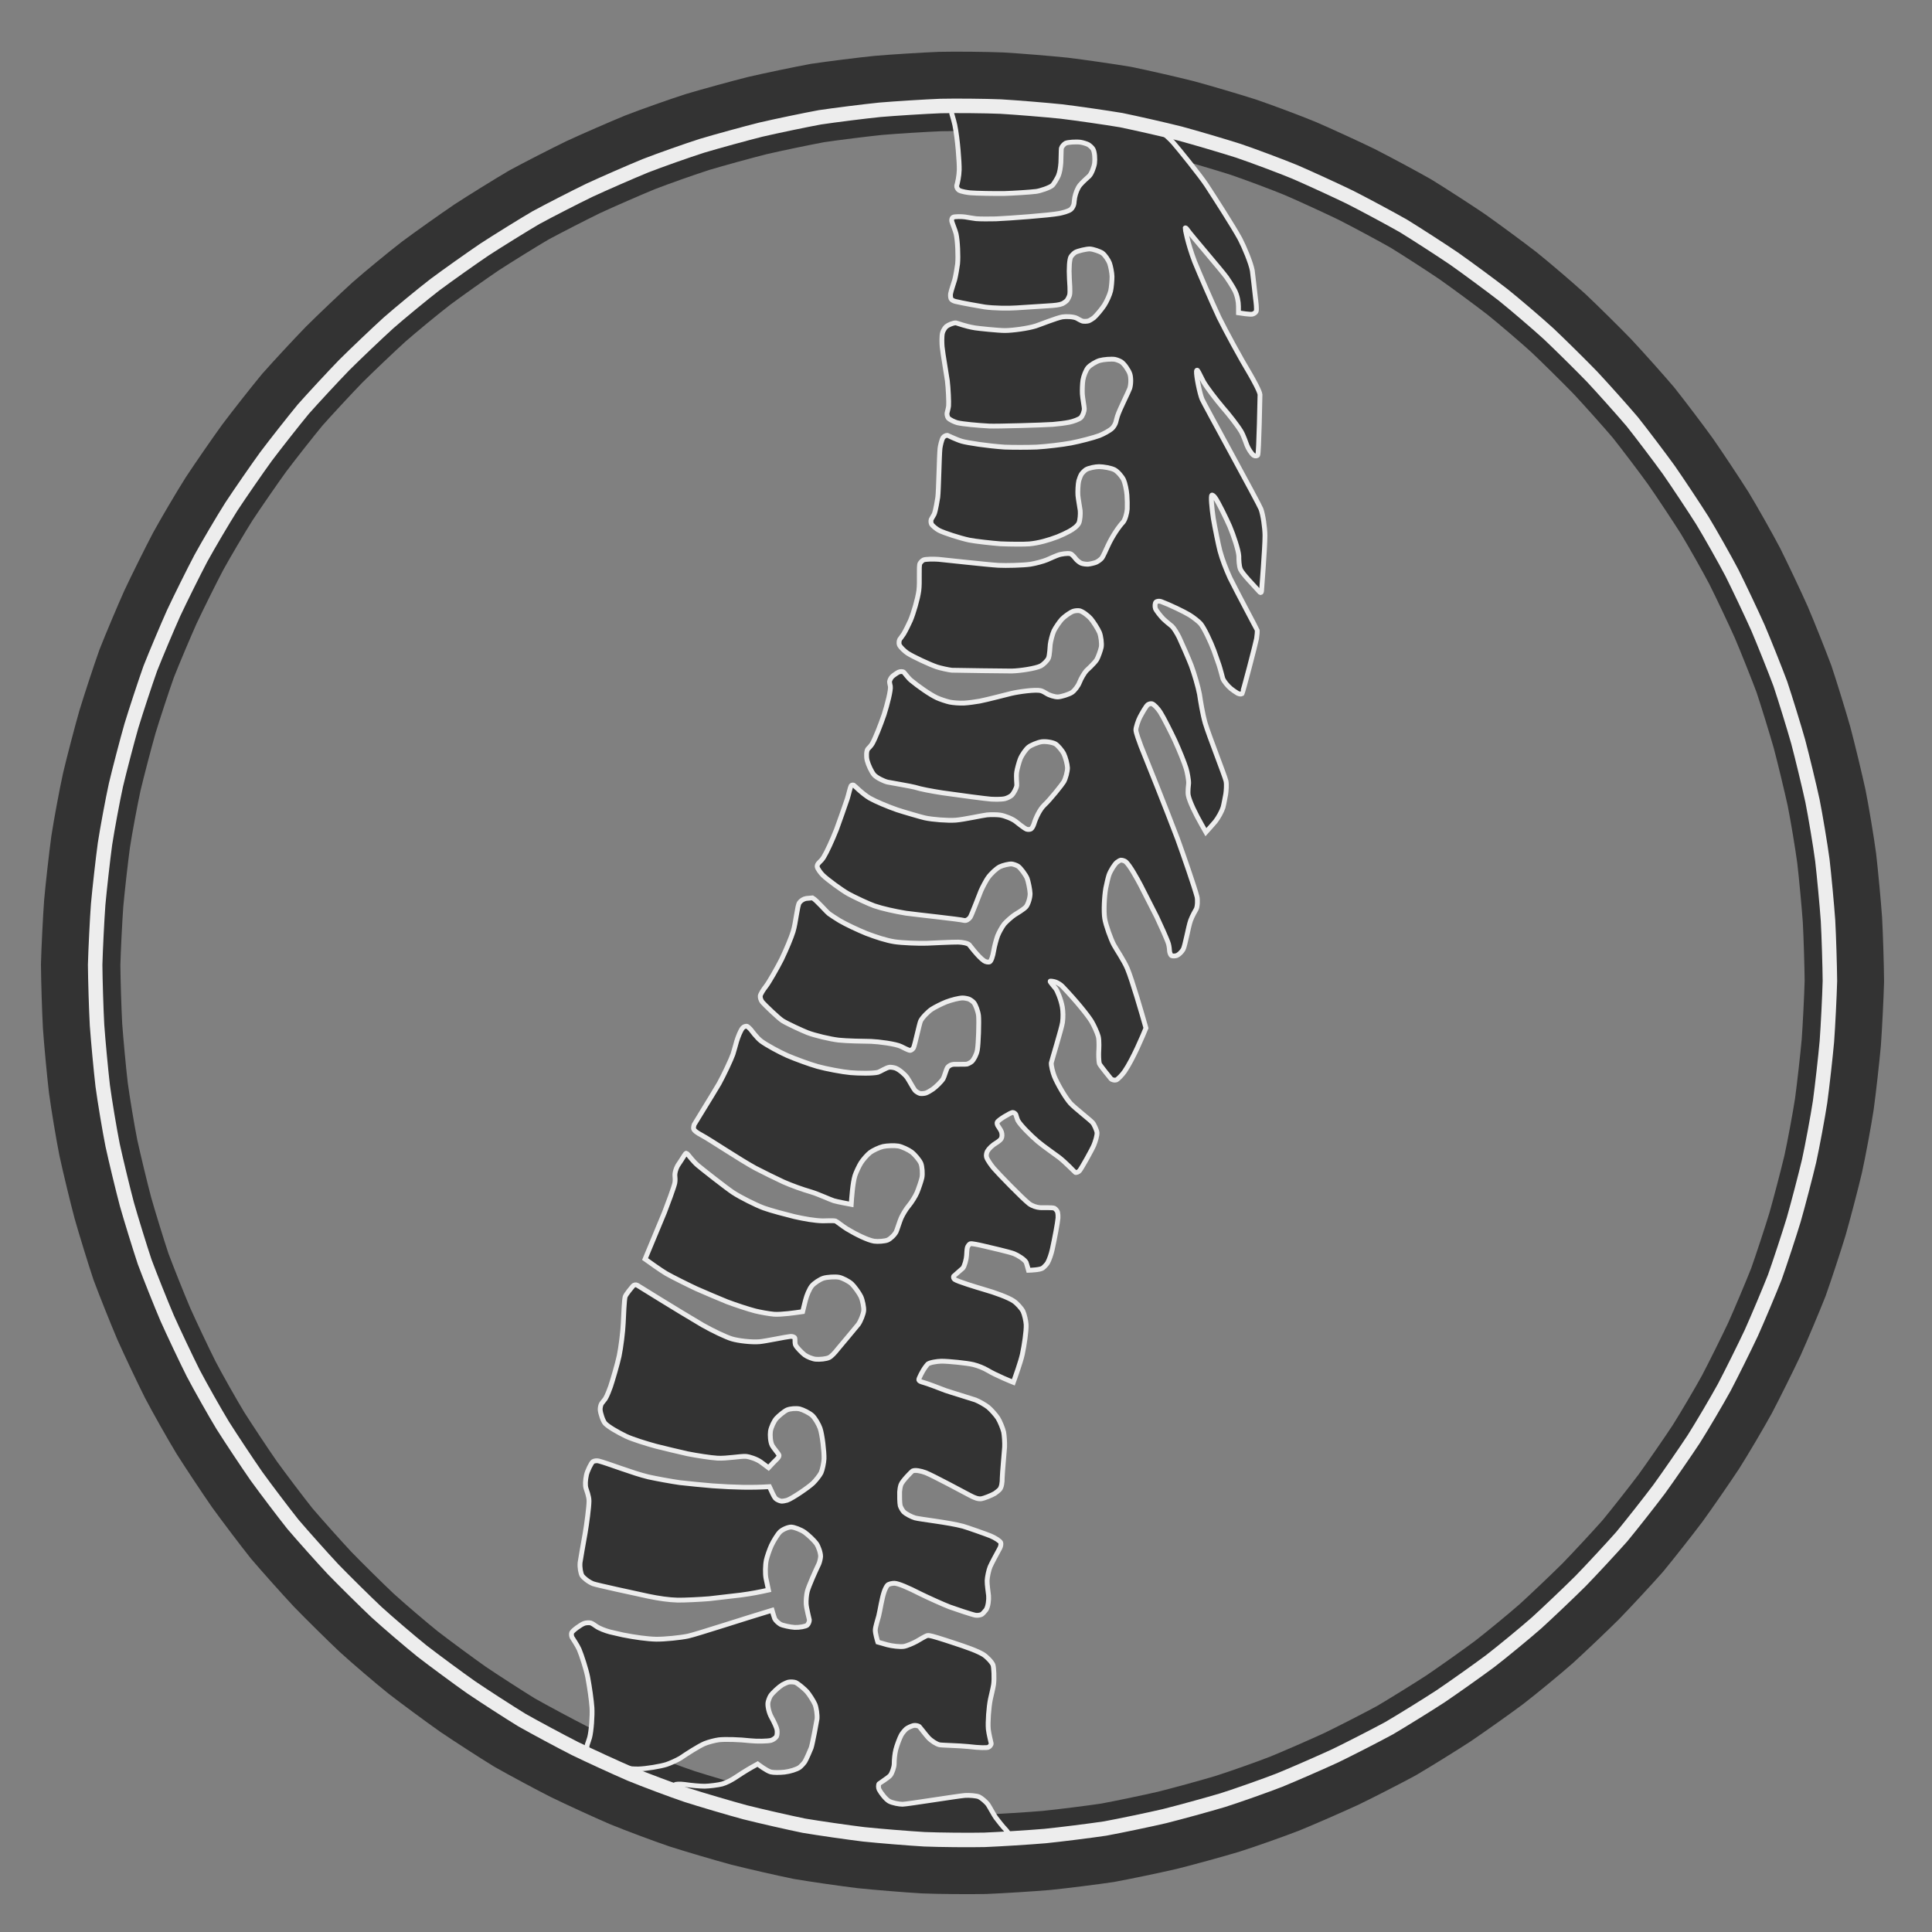
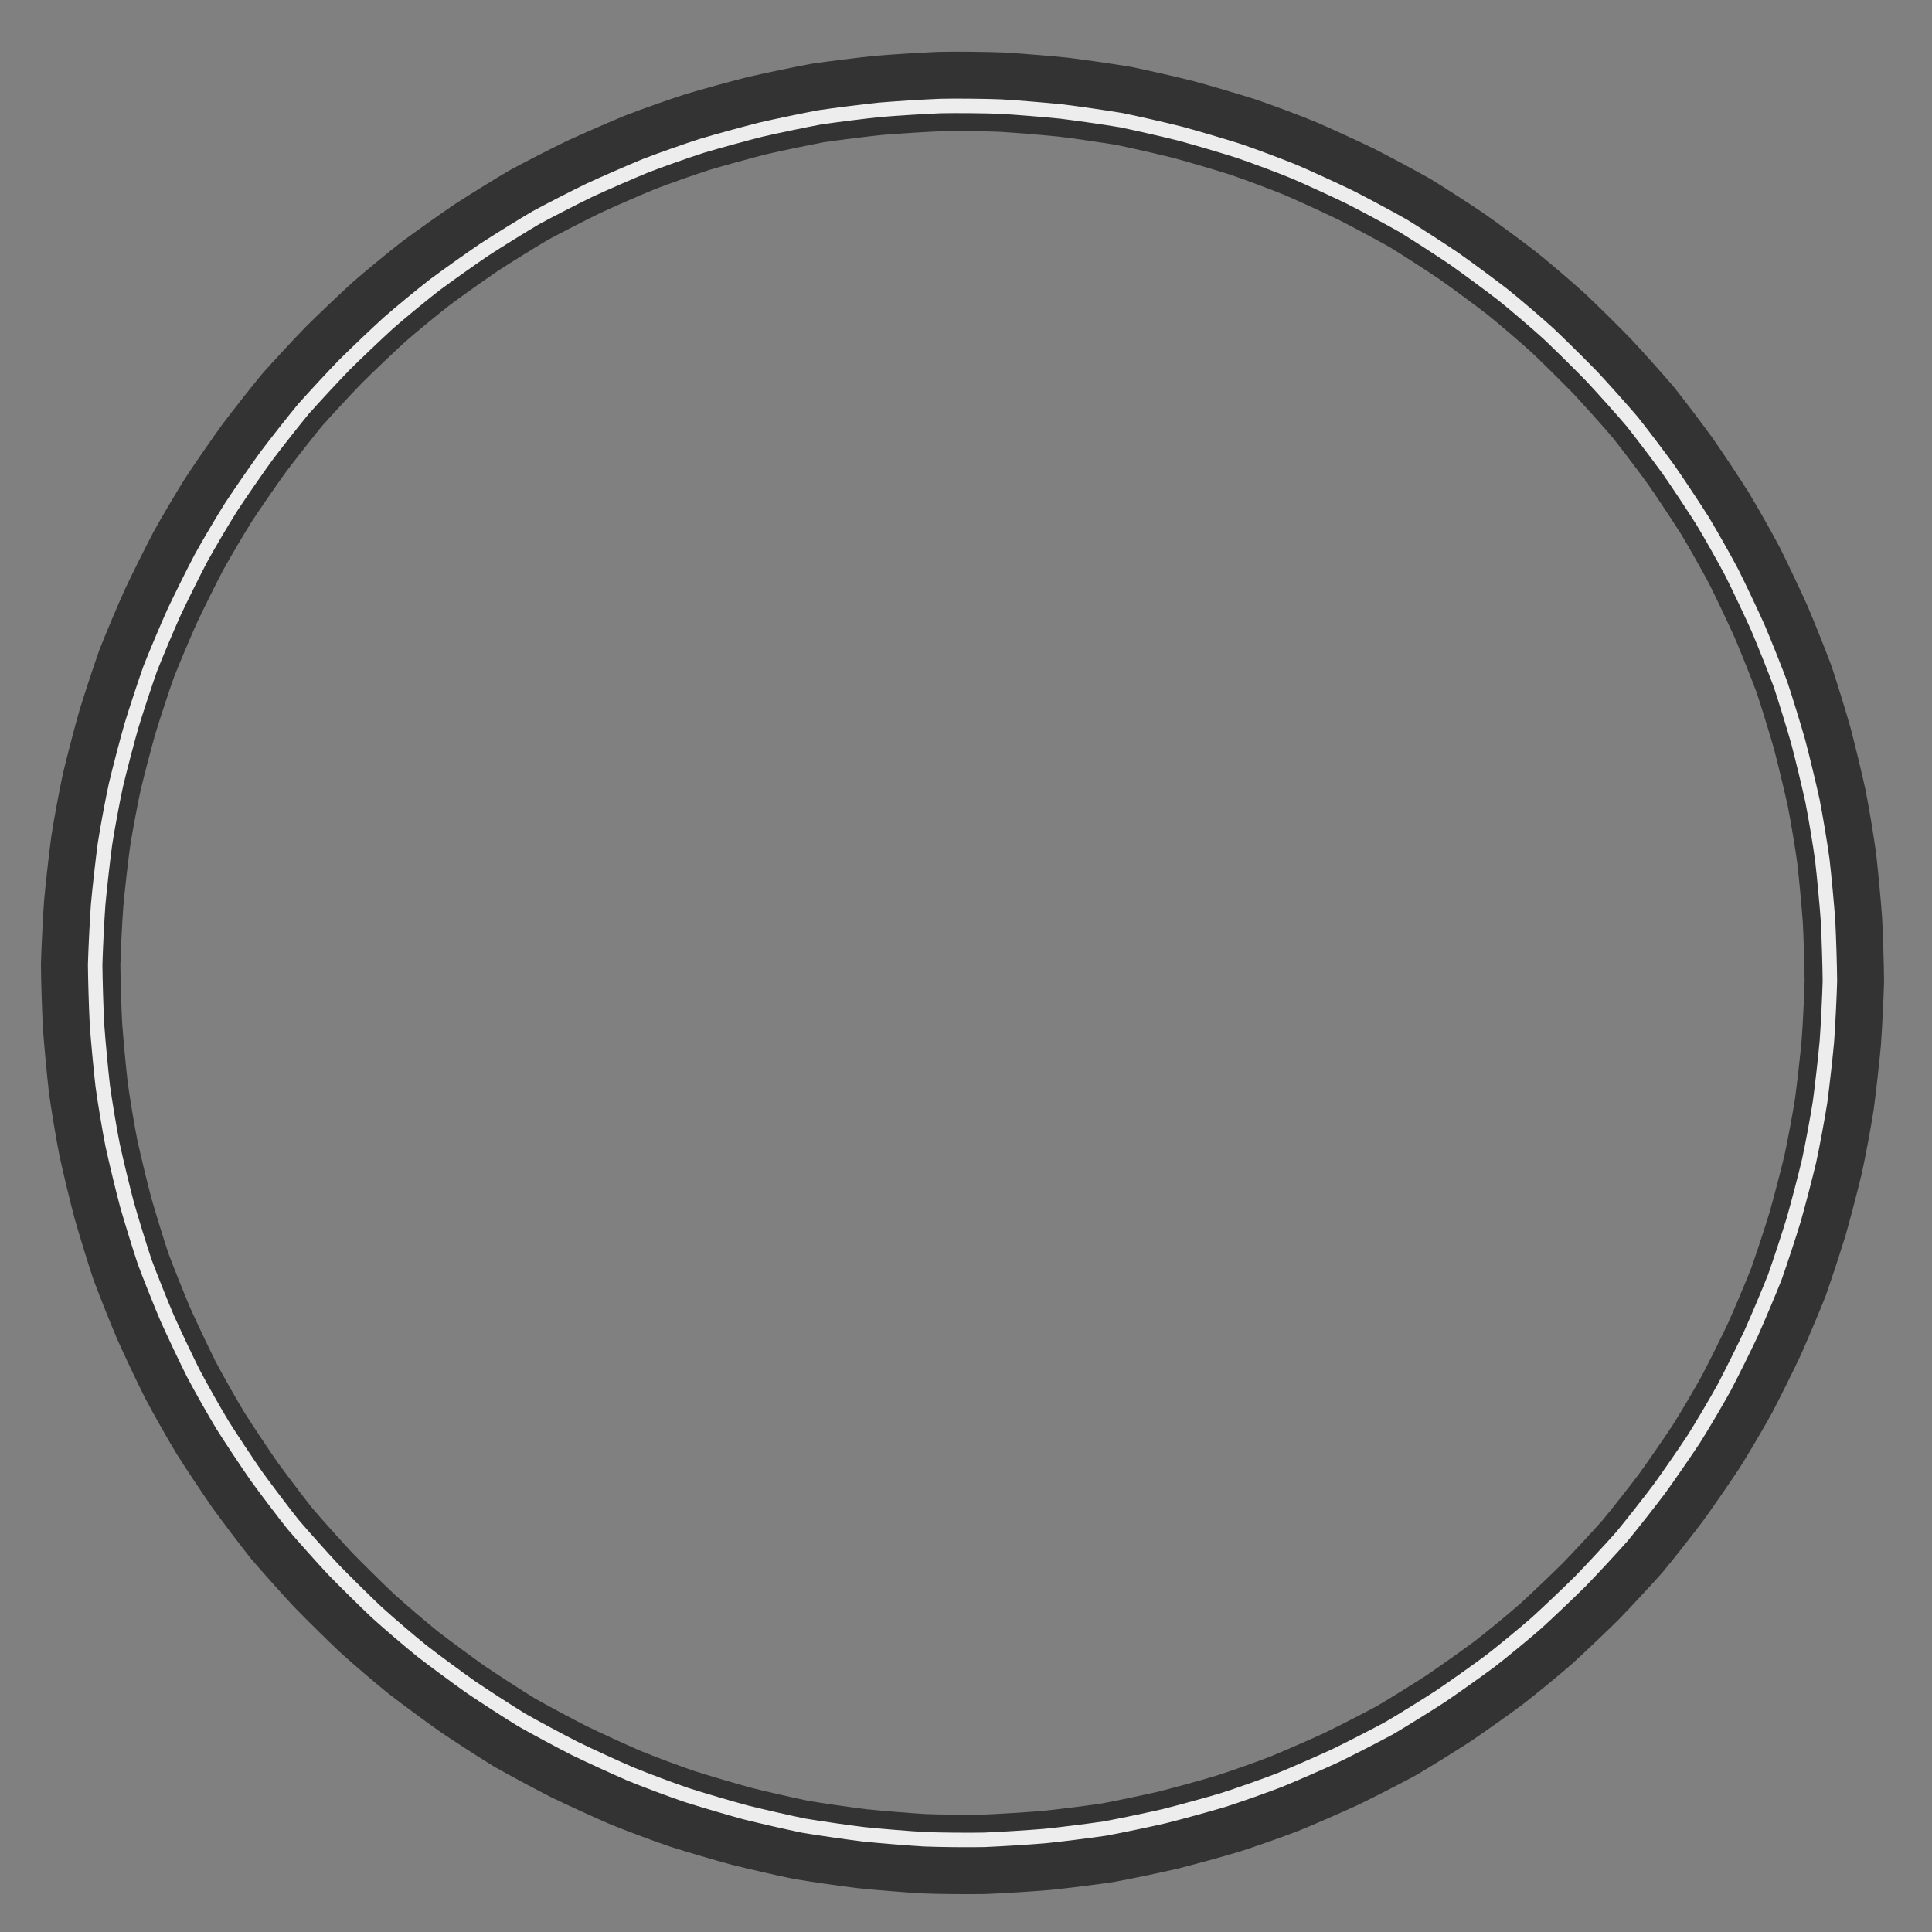
<svg xmlns="http://www.w3.org/2000/svg" width="480.00" height="480.00" viewBox="0.00 0.00 2000.00 2000.00">
  <rect x="0.00" y="0.00" width="2000.00" height="2000.00" fill="#808080" stroke="none" />
  <g stroke-linecap="round" id="Layer_6_Copy">
    <path d="M1445.42,1802.02 C1431.54,1809.55 1403.26,1824.05 1388.85,1831.01 C1374.27,1837.78 1344.88,1850.61 1330.14,1856.64 C1315.37,1862.41 1285.59,1872.93 1270.48,1877.72 C1255.22,1882.30 1224.30,1890.79 1208.70,1894.68 C1193.12,1898.31 1162.01,1904.80 1146.48,1907.66 C1130.86,1910.00 1099.33,1913.95 1083.41,1915.56 C1067.39,1916.94 1035.39,1918.94 1019.47,1919.56 C1003.62,1919.93 972.04,1919.63 956.20,1918.97 C940.30,1918.05 908.33,1915.45 892.35,1913.77 C876.46,1911.86 845.01,1907.32 829.44,1904.69 C813.96,1901.54 782.98,1894.47 767.47,1890.54 C751.95,1886.36 721.18,1877.29 706.02,1872.43 C691.00,1867.36 661.42,1856.28 646.76,1850.23 C632.14,1843.93 602.99,1830.56 588.54,1823.51 C574.27,1816.28 546.26,1801.26 532.53,1793.46 C519.06,1785.21 492.37,1767.97 479.14,1758.98 C465.98,1749.73 440.18,1730.69 427.59,1720.94 C415.21,1711.03 391.21,1690.51 379.50,1679.81 C367.91,1668.89 345.09,1646.35 333.92,1634.79 C322.99,1623.12 301.81,1599.42 291.57,1587.39 C281.74,1575.04 262.55,1549.70 253.19,1536.73 C243.99,1523.54 226.26,1496.83 217.76,1483.35 C209.52,1469.81 193.98,1442.31 186.64,1428.26 C179.48,1414.03 165.75,1385.05 159.21,1370.37 C152.93,1355.65 141.13,1326.14 135.62,1311.34 C130.61,1296.37 121.24,1266.00 116.89,1250.60 C112.75,1235.07 105.22,1203.90 101.85,1188.33 C98.73,1172.78 93.54,1141.63 91.45,1125.92 C89.59,1110.10 86.60,1078.17 85.47,1062.13 C84.60,1046.16 83.61,1014.39 83.50,998.60 C83.91,982.81 85.49,951.07 86.66,935.12 C88.09,919.11 91.68,887.24 93.83,871.46 C96.22,855.78 102.00,824.73 105.40,809.25 C109.07,793.75 117.18,762.72 121.60,747.27 C126.25,731.96 136.18,701.77 141.48,686.89 C147.26,672.20 159.61,642.91 166.17,628.32 C172.98,613.76 187.25,585.04 194.67,570.95 C202.28,557.04 218.33,529.84 226.82,516.45 C235.57,503.14 253.80,476.76 263.25,463.75 C272.85,450.95 292.51,425.98 302.57,413.81 C313.03,401.98 334.65,378.68 345.80,367.22 C357.19,355.87 380.42,333.76 392.21,323.06 C404.12,312.58 428.50,292.51 441.07,282.84 C453.84,273.32 479.99,254.77 493.32,245.77 C506.71,237.03 533.73,220.29 547.35,212.30 C561.23,204.76 589.51,190.26 603.91,183.30 C618.49,176.53 647.88,163.70 662.62,157.67 C677.40,151.91 707.17,141.38 722.29,136.59 C737.54,132.02 768.47,123.53 784.06,119.63 C799.64,116.00 830.75,109.51 846.29,106.65 C861.91,104.32 893.44,100.36 909.36,98.75 C925.37,97.37 957.38,95.37 973.29,94.75 C989.15,94.38 1020.72,94.68 1036.57,95.35 C1052.47,96.26 1084.43,98.87 1100.42,100.54 C1116.30,102.45 1147.76,106.99 1163.33,109.62 C1178.80,112.77 1209.79,119.84 1225.30,123.77 C1240.82,127.95 1271.58,137.02 1286.75,141.88 C1301.77,146.96 1331.34,158.03 1346.00,164.08 C1360.63,170.38 1389.78,183.76 1404.23,190.80 C1418.50,198.03 1446.50,213.05 1460.23,220.85 C1473.70,229.10 1500.40,246.34 1513.63,255.34 C1526.78,264.58 1552.59,283.62 1565.18,293.37 C1577.56,303.28 1601.56,323.81 1613.27,334.50 C1624.86,345.42 1647.67,367.96 1658.84,379.52 C1669.78,391.20 1690.95,414.89 1701.19,426.92 C1711.03,439.28 1730.22,464.61 1739.57,477.59 C1748.77,490.77 1766.51,517.49 1775.00,530.96 C1783.25,544.50 1798.78,572.00 1806.13,586.05 C1813.28,600.28 1827.01,629.26 1833.55,643.95 C1839.84,658.66 1851.63,688.17 1857.14,702.97 C1862.15,717.95 1871.52,748.31 1875.88,763.71 C1880.01,779.24 1887.54,810.42 1890.92,825.98 C1894.03,841.53 1899.22,872.68 1901.32,888.40 C1903.17,904.21 1906.16,936.14 1907.29,952.18 C1908.17,968.15 1909.15,999.92 1909.27,1015.71 C1908.86,1031.50 1907.27,1063.24 1906.10,1079.19 C1904.67,1095.21 1901.09,1127.08 1898.93,1142.85 C1896.54,1158.53 1890.77,1189.58 1887.36,1205.07 C1883.70,1220.56 1875.58,1251.59 1871.16,1267.04 C1866.52,1282.35 1856.58,1312.54 1851.29,1327.42 C1845.50,1342.12 1833.16,1371.40 1826.60,1385.99 C1819.78,1400.55 1805.51,1429.27 1798.09,1443.36 C1790.48,1457.27 1774.44,1484.48 1765.94,1497.86 C1757.20,1511.17 1738.96,1537.55 1729.52,1550.56 C1719.92,1563.36 1700.26,1588.33 1690.19,1600.50 C1679.73,1612.33 1658.12,1635.63 1646.96,1647.10 C1635.58,1658.44 1612.34,1680.55 1600.55,1691.26 C1588.64,1701.73 1564.26,1721.80 1551.70,1731.47 C1538.93,1740.99 1512.77,1759.54 1499.45,1768.54 C1486.05,1777.28 1459.04,1794.02 1445.42,1802.02 Z" fill="none" stroke="#333333" stroke-width="82.21" stroke-opacity="1.00" stroke-linejoin="round" />
  </g>
  <g stroke-linecap="round" id="spineLine">
-     <path d="M1032.23,1162.00 C1032.66,1159.61 1046.18,1151.84 1048.14,1151.60 C1049.33,1151.49 1051.11,1152.67 1051.59,1153.78 C1051.73,1154.13 1053.02,1158.62 1053.65,1159.84 C1056.13,1164.62 1067.55,1175.95 1074.28,1181.63 C1080.78,1187.11 1092.38,1195.03 1096.40,1198.13 C1102.87,1203.15 1112.91,1213.56 1113.05,1213.63 C1114.20,1214.19 1116.46,1213.26 1117.60,1211.87 C1120.02,1208.77 1130.49,1190.02 1132.40,1185.39 C1133.92,1181.65 1135.87,1175.30 1135.63,1172.49 C1135.39,1170.16 1132.62,1163.89 1131.04,1162.14 C1128.24,1159.06 1112.37,1146.79 1108.08,1142.10 C1102.88,1136.34 1094.50,1121.79 1091.39,1114.05 C1089.91,1110.29 1088.02,1103.03 1088.31,1100.24 C1088.46,1098.94 1098.99,1064.63 1099.91,1058.35 C1100.63,1053.20 1100.48,1046.85 1099.75,1042.60 C1098.28,1034.44 1094.51,1025.75 1092.86,1023.47 C1091.71,1021.88 1086.73,1016.34 1087.04,1015.77 C1087.33,1015.39 1091.26,1015.98 1093.04,1016.69 C1095.61,1017.74 1098.35,1019.58 1099.73,1021.04 C1114.43,1036.45 1126.30,1051.21 1130.07,1057.46 C1132.11,1060.87 1135.86,1068.83 1136.93,1072.88 C1138.08,1077.39 1137.53,1086.76 1137.41,1088.66 C1137.27,1090.88 1137.29,1098.66 1138.15,1101.24 C1138.64,1102.66 1149.55,1116.21 1150.05,1116.72 C1151.28,1117.96 1153.89,1118.47 1155.52,1117.96 C1157.12,1117.38 1161.65,1112.80 1164.16,1109.15 C1173.04,1096.13 1183.29,1071.55 1186.29,1064.23 C1182.27,1049.88 1171.95,1014.33 1166.98,1002.54 C1163.46,994.24 1155.74,983.01 1153.09,978.12 C1150.01,972.40 1144.66,957.58 1143.58,950.79 C1142.44,943.41 1143.15,928.05 1144.70,919.37 C1145.42,915.44 1147.33,907.60 1148.01,905.71 C1149.70,901.11 1153.64,894.92 1156.04,892.81 C1157.00,892.00 1159.35,890.57 1160.16,890.43 C1161.28,890.27 1163.82,890.99 1164.99,891.81 C1169.33,895.03 1177.44,910.13 1180.69,916.21 C1184.75,924.05 1193.15,940.55 1197.49,949.21 C1200.87,956.33 1208.53,973.04 1209.68,977.33 C1210.34,979.76 1210.66,983.38 1210.77,985.06 C1210.92,986.37 1211.91,988.72 1212.62,989.23 C1213.52,989.80 1216.55,989.78 1218.24,989.14 C1220.36,988.29 1223.31,985.39 1224.77,982.85 C1226.86,979.06 1230.09,959.71 1232.46,952.97 C1234.20,948.14 1237.86,941.94 1238.32,941.09 C1239.70,938.48 1239.93,931.17 1239.10,928.10 C1236.30,917.46 1225.25,885.68 1219.07,868.58 C1206.85,836.39 1186.97,786.77 1181.07,772.29 C1179.17,767.17 1176.13,758.96 1175.87,755.87 C1175.70,753.43 1178.42,745.33 1180.08,742.32 C1181.96,738.78 1186.18,731.12 1188.20,729.54 C1189.37,728.68 1191.34,728.22 1192.48,728.51 C1194.60,729.14 1198.50,733.21 1201.12,737.28 C1204.57,742.70 1212.76,759.11 1216.18,766.42 C1221.18,777.45 1225.81,788.90 1227.85,795.40 C1229.00,799.14 1230.66,807.77 1230.47,810.97 C1230.40,811.97 1229.35,819.54 1230.10,823.33 C1231.44,829.76 1237.15,841.75 1243.96,853.72 C1245.56,856.55 1247.76,860.42 1248.35,861.46 C1250.30,859.30 1256.59,852.31 1258.12,850.41 C1261.10,846.64 1264.87,839.79 1266.08,835.84 C1266.78,833.48 1268.76,822.83 1268.90,821.94 C1269.32,819.16 1269.94,812.01 1269.14,808.50 C1267.79,802.73 1251.55,761.69 1247.68,748.76 C1245.05,739.72 1242.75,725.70 1241.73,718.69 C1240.42,711.41 1236.12,696.71 1233.12,688.74 C1230.76,682.59 1223.42,665.71 1220.56,659.69 C1218.41,655.45 1215.28,650.25 1213.25,648.35 C1213.00,648.13 1206.66,643.03 1204.42,640.85 C1201.63,638.09 1196.85,632.06 1196.09,629.98 C1195.42,627.96 1195.58,624.41 1196.60,623.34 C1197.72,622.24 1200.04,622.06 1201.97,622.72 C1210.66,625.93 1225.95,633.27 1231.42,636.63 C1235.26,639.00 1240.98,643.49 1242.78,645.56 C1246.53,649.97 1253.47,664.77 1256.64,673.37 C1258.08,677.40 1260.70,684.85 1261.87,688.26 C1263.14,692.02 1265.80,702.24 1265.81,702.26 C1266.64,704.82 1270.70,709.96 1274.29,712.91 C1276.17,714.43 1279.48,716.72 1281.13,717.64 C1282.77,718.51 1284.90,718.77 1285.73,718.16 C1286.48,717.54 1300.04,665.56 1300.77,661.14 C1301.27,658.07 1301.65,653.68 1301.46,652.42 C1301.35,651.79 1280.25,612.39 1273.29,598.24 C1269.11,589.02 1265.18,578.90 1262.86,570.23 C1261.47,565.02 1257.56,545.81 1256.02,536.65 C1254.35,525.26 1253.31,513.62 1254.49,512.55 C1254.99,512.16 1256.57,513.37 1257.72,514.92 C1261.45,520.11 1269.65,537.24 1272.99,544.78 C1276.92,554.02 1282.13,569.69 1282.44,575.69 C1282.41,579.22 1282.61,585.92 1284.13,589.42 C1286.34,594.29 1297.47,605.44 1304.24,613.09 C1305.02,613.89 1305.82,613.39 1305.95,612.01 C1306.04,609.91 1309.52,566.81 1309.49,554.38 C1309.45,546.31 1307.48,532.75 1305.32,526.95 C1303.13,521.16 1246.29,417.77 1244.39,413.29 C1241.96,407.48 1238.23,389.19 1238.58,384.29 C1238.68,383.27 1239.20,382.91 1239.72,383.44 C1240.70,384.56 1244.30,392.43 1245.80,395.06 C1249.12,400.87 1258.69,413.41 1265.69,421.65 C1272.36,429.23 1281.26,440.65 1284.85,446.69 C1287.35,450.93 1290.20,459.33 1290.79,460.89 C1292.11,464.32 1295.43,469.80 1297.92,471.46 C1299.35,472.36 1301.45,472.14 1302.03,471.07 C1303.20,468.66 1304.35,409.15 1304.34,408.54 C1304.22,405.41 1297.49,393.15 1294.31,387.67 C1283.77,370.21 1269.04,342.89 1262.01,328.73 C1254.85,313.42 1241.69,283.28 1236.66,270.85 C1229.08,250.83 1226.77,236.37 1226.83,236.14 C1227.09,235.43 1228.10,236.15 1229.42,238.12 C1232.94,243.35 1264.39,279.65 1269.88,287.26 C1271.32,289.27 1276.13,296.60 1278.28,300.87 C1280.78,305.90 1282.07,312.32 1282.05,317.10 C1282.05,317.12 1282.06,322.98 1282.07,323.85 C1285.12,324.31 1293.90,325.65 1296.34,325.23 C1298.02,324.90 1299.83,323.59 1300.37,322.38 C1301.18,320.26 1300.20,312.50 1299.63,308.33 C1298.83,301.33 1296.72,282.01 1296.39,280.18 C1294.96,272.25 1288.19,255.97 1283.68,247.29 C1276.15,233.56 1257.42,204.54 1248.99,191.60 C1242.54,181.78 1220.16,154.04 1214.46,147.56 C1211.73,144.46 1206.06,139.17 1203.02,136.87 C1199.96,134.61 1192.96,131.03 1189.23,129.87 C1186.44,129.02 1167.44,126.34 1160.31,125.13 C1155.34,124.24 1138.32,120.14 1131.93,119.15 C1117.70,117.11 1085.49,113.53 1070.11,112.02 C1061.84,111.37 1041.41,110.45 1036.17,110.48 C1018.17,110.77 995.59,112.61 988.55,113.74 C986.82,114.01 985.29,114.94 984.98,116.12 C984.81,116.90 986.97,122.64 988.45,129.47 C991.41,144.08 993.17,168.55 992.99,175.82 C992.79,182.67 991.29,189.04 990.34,192.35 C990.13,193.64 991.31,195.97 992.66,196.85 C995.26,198.45 1002.28,199.39 1004.49,199.60 C1010.09,200.12 1029.20,200.45 1039.60,200.32 C1049.30,200.02 1065.99,198.98 1072.50,198.17 C1076.60,197.68 1086.85,194.30 1089.54,191.82 C1090.96,190.46 1094.79,184.03 1095.67,181.82 C1097.09,178.15 1097.80,173.76 1098.20,168.49 C1098.43,165.26 1098.46,154.73 1098.70,153.57 C1099.11,151.78 1101.28,149.28 1103.11,148.28 C1105.32,147.17 1113.98,146.57 1118.67,147.23 C1120.97,147.58 1124.88,148.78 1126.54,149.66 C1128.19,150.57 1130.56,152.80 1131.48,154.30 C1133.19,157.26 1133.69,164.49 1133.10,169.07 C1132.55,172.96 1129.97,179.80 1127.66,182.14 C1125.13,184.35 1120.28,188.84 1117.96,191.62 C1115.39,194.77 1113.40,200.28 1112.58,204.39 C1112.22,206.19 1111.93,209.69 1111.78,210.80 C1111.47,212.82 1110.07,215.53 1108.53,216.77 C1105.77,218.92 1099.50,220.30 1096.64,220.93 C1086.00,222.94 1045.58,225.92 1030.97,226.57 C1024.77,226.73 1014.36,226.75 1010.24,226.37 C1008.20,226.18 1002.64,225.14 998.94,224.58 C995.97,224.13 987.85,223.94 986.32,225.05 C985.41,225.77 984.98,227.66 985.27,229.02 C985.80,231.17 988.99,238.72 989.77,242.17 C991.35,249.33 992.06,265.41 991.30,273.14 C990.97,276.31 989.26,286.16 988.33,289.56 C987.60,292.21 984.50,301.09 983.99,304.26 C983.77,305.85 984.01,308.33 984.56,309.42 C985.16,310.49 986.89,311.47 988.87,312.01 C995.49,313.65 1016.10,317.33 1019.46,317.80 C1029.05,319.13 1044.20,319.28 1052.14,318.71 C1060.01,318.18 1076.18,317.14 1084.49,316.62 C1091.95,316.21 1096.70,315.68 1099.66,314.42 C1101.06,313.79 1103.55,312.05 1104.43,311.04 C1105.44,309.84 1106.88,306.92 1107.31,305.19 C1108.03,302.05 1107.20,291.27 1107.04,288.76 C1106.38,277.14 1107.16,268.40 1108.52,265.90 C1109.33,264.51 1111.58,262.20 1113.01,261.31 C1115.79,259.66 1124.89,257.64 1128.10,257.70 C1131.36,257.81 1138.60,260.17 1141.30,262.09 C1143.94,264.03 1147.42,269.30 1148.57,272.29 C1149.72,275.39 1151.10,282.58 1151.16,286.17 C1151.20,289.83 1150.57,297.74 1149.73,301.21 C1148.67,305.45 1145.68,312.04 1143.08,316.09 C1140.66,319.79 1134.88,326.85 1132.21,329.05 C1130.91,330.09 1128.04,331.81 1126.85,332.21 C1125.33,332.67 1122.17,332.80 1120.68,332.44 C1119.10,332.03 1115.72,329.98 1114.68,329.43 C1111.41,327.72 1103.56,327.44 1099.81,328.05 C1093.78,329.11 1076.22,336.16 1072.23,337.44 C1064.42,339.91 1048.53,342.15 1040.18,342.17 C1033.61,342.17 1013.40,340.06 1009.29,339.43 C998.92,337.73 990.76,334.39 989.63,334.27 C987.01,334.03 981.61,336.34 979.60,338.00 C978.18,339.24 976.32,342.20 975.71,344.39 C974.67,348.38 975.08,356.47 975.31,358.96 C976.03,366.36 979.98,388.63 980.69,394.11 C981.62,401.25 982.32,416.77 981.98,420.22 C981.74,422.65 980.59,426.43 980.37,427.50 C980.11,428.89 980.70,431.57 981.55,432.66 C983.15,434.61 988.36,436.89 990.84,437.56 C996.10,438.93 1012.61,440.44 1024.32,441.06 C1031.95,441.38 1078.88,440.09 1089.97,439.32 C1095.23,438.88 1102.26,438.03 1106.84,437.12 C1111.33,436.21 1116.82,434.11 1118.68,432.52 C1120.58,430.82 1122.47,426.18 1122.44,422.94 C1122.41,421.14 1120.66,411.87 1120.44,407.90 C1120.24,403.92 1120.45,397.14 1121.06,393.38 C1121.78,389.15 1124.12,383.19 1126.32,380.54 C1128.54,377.94 1134.54,374.32 1138.40,373.19 C1142.50,372.04 1150.65,371.42 1154.25,372.04 C1156.17,372.41 1159.20,373.60 1160.85,374.67 C1163.94,376.75 1168.46,383.34 1169.72,387.26 C1170.94,391.27 1170.79,398.01 1169.49,402.08 C1168.44,405.27 1159.07,423.70 1156.78,430.74 C1156.13,432.76 1155.34,436.14 1155.05,437.20 C1154.51,439.07 1152.97,441.72 1151.45,443.22 C1148.76,445.84 1142.23,449.24 1138.13,450.89 C1132.47,453.04 1117.42,456.98 1108.47,458.66 C1099.68,460.30 1083.20,462.24 1073.25,462.81 C1064.93,463.17 1048.25,463.18 1039.90,462.84 C1022.05,461.61 1001.89,458.53 995.67,456.77 C990.30,455.24 981.02,450.68 980.82,450.64 C979.58,450.46 977.21,451.64 976.31,452.91 C974.65,455.38 973.31,462.22 973.08,464.22 C972.31,470.83 971.67,508.11 970.80,514.77 C970.56,516.40 968.53,529.21 966.97,532.50 C966.53,533.42 964.24,537.02 963.97,537.70 C963.55,538.78 963.65,541.21 964.16,542.31 C965.18,544.36 969.48,547.66 971.92,548.97 C977.20,551.74 994.14,557.15 1003.25,559.09 C1009.07,560.32 1027.31,562.33 1035.59,562.93 C1045.59,563.39 1060.50,563.49 1065.63,563.04 C1075.01,562.19 1085.45,559.23 1094.85,555.63 C1099.33,553.80 1103.08,552.06 1107.07,549.90 C1111.51,547.47 1115.51,544.35 1116.88,541.36 C1118.09,538.58 1118.56,531.87 1118.21,528.45 C1117.96,526.14 1116.17,516.63 1115.85,512.78 C1115.57,509.10 1115.91,501.06 1116.73,497.72 C1117.19,495.93 1118.59,492.32 1119.39,491.00 C1120.30,489.54 1122.77,487.07 1124.26,486.15 C1127.15,484.42 1133.96,483.08 1137.68,483.07 C1142.35,483.09 1150.39,484.52 1153.82,486.35 C1157.17,488.21 1161.61,493.37 1163.20,496.80 C1164.63,500.04 1166.20,507.27 1166.61,512.37 C1166.94,516.74 1167.07,523.35 1166.89,527.03 C1166.67,530.90 1164.79,538.03 1162.61,540.52 C1158.39,544.90 1151.66,554.74 1147.17,564.36 C1144.85,569.21 1142.06,575.93 1140.47,577.89 C1139.29,579.28 1136.53,581.29 1134.66,582.11 C1132.83,582.86 1128.48,583.88 1126.34,584.05 C1124.25,584.18 1120.71,583.66 1119.14,582.98 C1117.45,582.20 1114.63,579.90 1113.55,578.43 C1112.77,577.38 1109.91,573.79 1108.04,573.24 C1104.98,572.39 1098.14,573.73 1096.47,574.24 C1093.69,575.12 1087.28,577.93 1083.93,579.46 C1080.37,581.00 1071.66,583.34 1066.66,584.10 C1058.94,585.23 1041.75,585.62 1033.57,585.23 C1022.78,584.62 974.84,579.28 971.58,579.02 C966.27,578.61 958.08,578.77 956.05,579.63 C954.80,580.20 952.89,582.15 952.29,583.40 C950.91,586.51 952.40,602.36 951.16,611.57 C949.99,620.03 945.68,634.78 942.49,642.35 C941.35,645.03 937.01,653.82 935.44,656.28 C934.31,658.05 931.43,661.83 931.35,661.96 C930.63,663.25 930.42,666.12 930.98,667.53 C932.07,670.14 936.90,674.42 939.31,676.05 C944.84,679.72 962.14,687.77 969.66,690.34 C973.41,691.60 981.51,693.38 985.23,693.81 C986.77,693.98 1045.34,694.67 1047.33,694.63 C1056.16,694.44 1071.83,692.02 1077.14,689.47 C1079.92,688.09 1084.12,684.09 1085.36,681.29 C1086.62,678.32 1086.97,669.21 1087.18,667.25 C1087.55,663.77 1089.53,656.24 1090.97,653.11 C1092.48,649.91 1096.82,643.61 1099.21,641.00 C1101.73,638.30 1107.72,634.02 1110.80,632.84 C1112.62,632.18 1115.88,631.87 1117.62,632.24 C1120.84,632.99 1126.61,637.46 1129.14,640.39 C1131.96,643.71 1136.63,651.08 1138.17,654.73 C1139.66,658.39 1140.67,666.13 1140.05,669.85 C1139.50,672.91 1136.71,680.59 1135.41,682.78 C1133.04,686.65 1124.76,694.08 1124.48,694.39 C1122.25,697.00 1119.11,702.29 1117.53,706.37 C1116.10,710.07 1112.47,715.00 1109.51,716.91 C1106.41,718.83 1098.54,721.34 1095.08,721.45 C1091.77,721.52 1085.81,719.58 1083.44,717.96 C1082.55,717.36 1079.30,715.38 1077.21,714.91 C1071.62,713.68 1054.59,715.99 1046.59,717.91 C1044.84,718.33 1020.44,724.62 1014.28,725.77 C1009.33,726.65 1002.15,727.62 997.95,727.84 C993.52,728.05 986.59,727.54 983.07,726.79 C979.71,726.06 973.23,723.88 969.95,722.39 C962.59,719.01 950.09,710.07 943.21,704.38 C940.06,701.81 936.43,696.57 935.54,695.85 C934.41,694.97 931.77,695.01 930.05,695.85 C928.13,696.86 924.65,699.30 923.41,700.56 C922.19,701.85 921.00,704.27 920.87,705.56 C920.79,706.87 921.56,709.59 921.71,710.46 C922.37,714.28 918.60,729.10 915.23,739.72 C911.34,751.01 906.01,764.51 902.95,769.87 C901.68,772.09 899.07,774.54 898.45,775.24 C896.82,777.11 896.67,783.27 897.66,787.24 C898.83,791.74 902.21,799.23 904.97,802.29 C907.63,805.15 914.88,808.71 918.76,809.62 C920.88,810.09 944.47,814.12 947.05,814.95 C952.95,816.86 963.88,818.90 975.43,820.72 C992.98,823.25 1021.32,826.97 1025.90,827.27 C1029.03,827.41 1036.03,827.71 1040.25,826.79 C1042.59,826.26 1045.89,824.57 1047.28,823.29 C1049.26,821.38 1052.26,815.97 1052.55,813.10 C1052.72,811.31 1051.73,804.37 1052.47,799.15 C1052.92,796.10 1054.82,789.12 1056.11,785.75 C1057.68,781.75 1061.84,775.76 1064.61,773.48 C1067.33,771.32 1074.28,768.46 1078.34,767.85 C1082.51,767.27 1089.62,768.40 1092.59,770.11 C1095.06,771.61 1099.56,776.90 1101.28,780.37 C1103.03,783.97 1104.94,791.21 1105.07,794.75 C1105.16,798.33 1103.22,805.86 1101.18,809.38 C1099.62,812.03 1087.35,827.54 1080.90,833.56 C1076.36,837.87 1072.18,846.92 1070.44,852.64 C1069.69,855.04 1068.31,857.52 1067.19,858.19 C1066.13,858.77 1063.90,858.81 1062.66,858.37 C1060.18,857.39 1052.69,851.32 1051.58,850.43 C1048.28,847.78 1040.48,844.56 1035.31,843.73 C1032.37,843.28 1025.41,843.20 1021.71,843.58 C1017.10,844.08 997.67,848.39 989.30,849.04 C981.20,849.63 965.13,848.40 957.36,846.67 C953.49,845.80 935.26,840.50 928.75,838.35 C919.13,835.05 905.73,829.34 900.38,826.24 C892.54,821.62 884.54,813.17 883.75,812.78 C882.82,812.37 881.52,812.72 881.01,813.47 C880.19,814.80 878.44,822.80 877.10,826.96 C874.44,834.89 868.84,850.79 865.90,858.76 C861.57,869.68 855.95,882.01 852.62,887.40 C851.30,889.51 849.72,891.29 847.89,892.96 C846.66,894.09 845.80,895.76 845.92,897.06 C846.20,899.39 849.85,904.05 851.80,905.97 C856.61,910.68 871.75,921.74 878.24,925.33 C884.40,928.68 899.29,935.72 905.14,937.74 C913.50,940.59 926.55,943.49 937.78,945.34 C949.60,946.96 993.12,951.50 998.30,952.88 C1000.21,953.24 1002.64,951.82 1004.30,949.62 C1005.75,947.61 1013.98,925.62 1015.42,922.25 C1017.09,918.39 1020.77,911.52 1022.56,908.91 C1025.62,904.52 1031.42,899.10 1034.95,897.30 C1038.17,895.71 1044.83,894.15 1047.33,894.38 C1049.16,894.59 1052.40,895.72 1053.92,896.73 C1056.65,898.62 1061.80,905.67 1063.28,909.26 C1064.44,912.18 1066.25,921.23 1066.37,924.96 C1066.46,929.01 1064.47,935.74 1062.30,938.52 C1060.05,941.29 1051.82,946.05 1050.15,947.15 C1047.43,948.95 1041.48,954.24 1039.56,956.58 C1037.48,959.16 1034.07,965.30 1032.76,968.68 C1031.46,972.13 1029.39,979.84 1028.73,984.02 C1027.79,989.94 1026.07,994.83 1024.60,995.67 C1023.35,996.28 1020.57,995.87 1018.76,994.68 C1012.79,990.64 1003.70,978.38 1003.49,978.15 C1001.75,976.34 996.63,975.47 992.07,975.26 C986.91,975.11 961.93,976.37 959.81,976.45 C950.84,976.77 933.77,976.07 926.08,974.90 C917.46,973.56 906.85,970.09 896.82,966.25 C888.12,962.68 875.99,957.05 869.05,952.97 C865.82,951.06 859.19,946.65 858.25,945.91 C854.69,943.06 845.49,932.01 841.09,929.49 C839.42,929.68 834.97,930.03 834.55,930.09 C831.84,930.53 829.07,932.31 827.50,934.50 C825.27,937.78 823.98,954.74 821.00,964.50 C819.09,970.68 814.04,982.78 809.11,993.09 C804.95,1001.32 796.23,1016.69 793.00,1020.89 C789.95,1024.72 787.24,1029.28 787.02,1030.93 C786.83,1032.93 787.75,1035.72 789.28,1037.52 C791.68,1040.29 805.82,1053.97 810.12,1056.69 C815.02,1059.74 830.65,1066.95 835.99,1069.03 C843.40,1071.89 859.60,1075.73 868.13,1076.71 C876.16,1077.60 893.31,1077.93 901.86,1078.03 C909.32,1078.31 927.64,1080.61 933.02,1083.42 C934.02,1083.95 940.88,1087.56 942.30,1087.38 C943.43,1087.18 945.12,1085.86 945.72,1084.61 C947.15,1081.48 951.69,1059.81 953.01,1056.90 C954.69,1053.31 960.91,1047.12 964.45,1044.76 C967.71,1042.63 974.83,1039.05 979.35,1037.26 C984.76,1035.15 992.90,1033.09 996.62,1033.09 C998.42,1033.12 1001.66,1033.72 1003.10,1034.29 C1004.55,1034.90 1006.93,1036.59 1007.99,1037.77 C1010.01,1040.13 1012.54,1047.09 1013.00,1051.54 C1013.57,1057.48 1012.92,1080.48 1011.72,1087.15 C1010.84,1091.87 1008.06,1096.88 1006.00,1098.88 C1005.06,1099.73 1002.42,1101.19 1000.98,1101.57 C999.56,1101.91 990.50,1101.60 987.17,1101.78 C984.77,1101.94 982.44,1103.13 981.01,1104.84 C979.67,1106.52 977.55,1114.66 976.43,1116.57 C974.56,1119.73 968.91,1125.13 965.57,1127.53 C963.37,1129.08 960.12,1130.92 958.42,1131.52 C956.76,1132.06 953.70,1132.28 952.29,1131.95 C950.88,1131.58 948.32,1129.98 947.19,1128.76 C945.74,1127.15 941.40,1118.88 939.10,1115.55 C936.75,1112.21 930.81,1107.11 926.97,1105.70 C925.24,1105.09 922.38,1104.68 920.82,1104.79 C917.65,1105.09 911.02,1109.43 908.96,1110.01 C904.04,1111.35 888.75,1111.16 880.40,1110.41 C871.70,1109.62 855.02,1106.44 846.14,1103.96 C838.40,1101.78 823.74,1096.46 814.73,1092.58 C807.15,1089.23 793.69,1082.01 787.94,1077.74 C783.51,1074.42 777.90,1066.69 776.91,1065.51 C776.33,1064.83 774.14,1062.76 773.50,1062.50 C772.06,1062.01 769.87,1062.75 768.59,1064.34 C766.50,1067.02 763.99,1073.29 762.56,1078.03 C761.65,1081.15 759.66,1088.73 758.75,1091.38 C756.97,1096.54 749.23,1113.04 744.47,1121.65 C735.51,1136.89 719.22,1162.88 718.67,1164.07 C718.18,1165.21 717.79,1167.62 718.00,1168.50 C718.53,1170.40 721.71,1172.75 726.49,1175.23 C735.46,1180.07 765.94,1200.51 782.09,1209.30 C789.40,1213.12 804.24,1220.42 811.06,1223.55 C819.65,1227.32 830.30,1231.17 839.87,1233.95 C846.96,1236.08 859.66,1241.92 863.11,1242.99 C867.09,1244.19 879.93,1246.54 881.17,1246.77 C881.58,1240.38 882.70,1224.45 885.07,1216.90 C886.11,1213.66 889.36,1206.76 891.33,1203.64 C893.42,1200.37 897.93,1195.28 900.68,1193.11 C903.52,1190.92 910.27,1187.76 914.17,1186.85 C918.15,1185.97 926.17,1185.72 929.98,1186.37 C933.69,1187.05 940.56,1190.27 943.65,1192.59 C947.01,1195.17 951.82,1200.89 953.28,1204.22 C954.65,1207.48 955.18,1215.09 954.42,1219.04 C953.78,1222.22 950.73,1231.03 949.22,1234.64 C947.65,1238.30 943.66,1244.74 940.78,1248.12 C937.89,1251.50 934.57,1257.15 932.92,1260.74 C931.41,1264.09 928.63,1273.23 927.73,1275.07 C926.10,1278.33 921.76,1282.52 918.74,1283.77 C915.85,1284.90 908.65,1285.45 904.92,1284.89 C898.20,1283.82 885.66,1277.56 876.71,1272.14 C872.85,1269.79 866.01,1264.35 865.00,1264.00 C862.89,1263.33 854.25,1263.85 851.69,1263.82 C843.55,1263.69 832.26,1261.71 822.41,1259.45 C814.90,1257.57 798.06,1253.25 790.62,1250.50 C782.29,1247.41 766.72,1239.57 759.08,1234.63 C752.26,1230.19 725.65,1209.24 722.20,1206.26 C718.28,1202.99 712.83,1196.05 712.36,1195.46 C711.48,1194.42 710.81,1193.86 710.37,1193.79 C709.46,1193.71 705.81,1200.53 702.38,1205.32 C699.85,1208.96 698.30,1214.65 698.68,1217.37 C698.81,1218.33 699.12,1222.08 698.57,1224.74 C697.59,1229.32 690.84,1247.42 687.91,1254.94 C680.72,1272.27 670.65,1296.48 667.77,1303.37 C671.78,1306.24 684.12,1315.10 689.67,1318.36 C695.39,1321.70 714.29,1331.06 721.09,1334.19 C728.60,1337.48 744.36,1344.25 752.64,1347.58 C762.12,1351.12 774.42,1355.18 781.94,1357.14 C786.16,1358.20 796.13,1360.07 801.21,1360.48 C808.69,1361.05 823.57,1358.87 829.08,1358.07 C829.68,1357.99 830.29,1357.90 830.89,1357.82 C831.48,1355.45 832.93,1349.59 833.80,1346.09 C835.12,1340.76 837.96,1334.22 840.32,1331.25 C842.70,1328.34 848.76,1324.32 852.47,1323.15 C856.29,1321.99 864.74,1321.47 868.56,1322.22 C872.38,1323.02 878.73,1326.37 881.61,1328.97 C884.35,1331.50 889.40,1338.45 891.18,1342.17 C892.91,1345.88 894.41,1353.31 894.13,1356.79 C893.79,1360.32 890.96,1367.56 888.62,1370.88 C887.67,1372.22 867.68,1395.97 867.44,1396.27 C864.08,1400.61 860.67,1404.13 858.33,1405.32 C855.30,1406.80 848.71,1407.42 844.47,1407.08 C841.08,1406.76 835.83,1404.63 833.06,1402.64 C830.83,1401.00 824.24,1394.65 823.33,1391.88 C822.75,1390.10 823.17,1386.17 822.80,1385.12 C822.37,1383.99 820.14,1383.30 818.32,1383.45 C813.24,1383.94 792.73,1388.36 786.10,1388.94 C777.96,1389.61 764.25,1388.00 757.58,1385.99 C751.34,1384.09 738.01,1377.73 727.59,1371.86 C698.67,1354.82 661.72,1331.68 659.70,1330.49 C658.23,1329.69 656.43,1329.97 655.22,1331.27 C654.45,1332.14 647.84,1339.98 647.12,1342.45 C646.27,1345.54 645.49,1362.24 645.21,1369.48 C644.87,1378.40 642.74,1395.09 640.95,1403.69 C639.20,1411.95 634.33,1428.41 632.05,1435.34 C631.30,1437.52 628.51,1444.97 626.68,1447.89 C626.03,1448.92 623.06,1452.38 622.63,1453.10 C621.86,1454.42 621.21,1457.42 621.31,1459.31 C621.56,1463.09 624.26,1471.09 626.32,1473.39 C629.70,1477.04 639.36,1482.56 647.83,1486.70 C654.53,1489.89 669.07,1494.42 679.19,1497.16 C686.80,1499.07 703.00,1503.00 711.62,1504.91 C721.28,1506.81 735.56,1509.05 742.67,1509.48 C752.20,1510.02 766.66,1507.27 772.15,1507.63 C775.75,1507.92 783.18,1510.34 787.50,1513.38 C787.93,1513.68 794.58,1518.66 795.57,1519.38 C798.68,1516.01 802.07,1512.48 804.10,1510.56 C805.70,1508.99 806.59,1507.62 806.48,1506.54 C806.29,1505.13 800.71,1499.13 799.13,1495.91 C797.51,1492.49 797.02,1485.79 797.57,1481.69 C798.20,1477.52 801.26,1471.07 803.61,1468.40 C805.94,1465.82 811.80,1460.92 814.65,1459.61 C817.93,1458.16 824.28,1457.72 827.82,1458.52 C831.31,1459.37 838.27,1462.82 841.06,1465.49 C843.91,1468.29 847.55,1474.59 848.94,1478.52 C851.24,1485.20 853.27,1503.02 853.03,1510.19 C852.88,1513.99 851.35,1521.55 849.95,1524.61 C848.74,1527.15 844.38,1532.63 841.75,1535.20 C837.06,1539.71 820.04,1551.32 814.77,1553.07 C813.44,1553.49 810.11,1554.10 809.00,1554.01 C807.02,1553.78 803.82,1552.32 802.58,1550.93 C801.16,1549.28 798.61,1543.58 796.50,1539.00 C778.20,1540.13 760.68,1539.75 737.61,1538.13 C729.35,1537.42 712.26,1535.84 703.70,1534.81 C695.42,1533.63 679.74,1530.80 671.20,1528.91 C655.36,1525.15 628.62,1514.60 619.62,1512.37 C618.02,1511.97 615.35,1512.17 613.89,1513.03 C612.05,1514.17 607.98,1522.86 607.10,1526.79 C605.90,1532.42 605.71,1537.50 606.58,1540.55 C607.16,1542.51 609.73,1548.97 609.74,1553.71 C609.72,1560.34 607.32,1577.93 605.78,1586.96 C604.18,1595.82 600.62,1616.31 600.50,1617.50 C599.98,1622.89 601.27,1628.90 602.50,1631.00 C603.81,1633.13 609.05,1637.57 614.00,1639.50 C617.21,1640.72 656.19,1649.25 671.05,1652.42 C682.05,1654.70 692.35,1656.21 701.36,1656.44 C707.90,1656.59 725.63,1655.71 734.35,1654.96 C743.29,1653.97 759.64,1652.06 767.05,1651.16 C777.25,1649.82 786.31,1648.08 795.52,1646.02 C795.01,1643.60 793.03,1634.32 792.93,1633.81 C792.04,1629.05 792.19,1620.38 793.27,1615.06 C793.98,1611.70 796.65,1603.91 798.48,1599.94 C800.68,1595.21 804.93,1588.26 807.53,1585.71 C810.12,1583.25 815.90,1580.75 819.06,1580.79 C822.24,1580.89 829.16,1583.58 832.89,1586.16 C836.61,1588.78 843.01,1594.91 845.11,1597.87 C847.28,1601.00 849.59,1607.66 849.48,1611.33 C849.39,1613.24 848.49,1617.04 847.71,1618.88 C844.28,1626.00 837.19,1641.82 835.71,1647.43 C834.84,1650.79 834.31,1656.90 834.56,1660.63 C834.93,1665.41 837.83,1676.52 837.85,1676.85 C837.96,1678.59 836.81,1681.28 835.63,1682.36 C834.07,1683.68 827.45,1684.89 822.74,1684.68 C818.14,1684.43 810.23,1682.70 808.00,1681.50 C805.78,1680.24 802.85,1677.51 801.96,1675.69 C801.56,1674.85 799.54,1667.98 799.25,1666.95 C773.41,1674.66 720.97,1691.83 712.23,1693.69 C704.35,1695.34 687.79,1697.02 679.26,1696.90 C670.41,1696.74 657.15,1694.90 644.77,1692.45 C641.18,1691.67 634.35,1690.12 631.34,1689.36 C626.67,1688.12 620.30,1685.70 617.17,1683.47 C616.22,1682.80 613.08,1680.51 611.46,1680.07 C609.81,1679.66 606.60,1679.86 604.77,1680.50 C601.03,1681.89 592.84,1687.92 591.81,1690.12 C591.33,1691.28 591.58,1693.93 592.24,1695.03 C592.78,1695.90 597.97,1703.79 599.53,1707.42 C602.09,1713.50 606.74,1727.82 608.34,1735.85 C610.38,1746.72 612.30,1760.31 612.80,1767.81 C613.31,1775.91 612.15,1792.20 610.34,1798.85 C609.79,1800.84 608.35,1804.72 608.00,1805.88 C607.54,1807.47 607.28,1810.60 607.50,1812.08 C608.00,1814.98 611.28,1819.30 614.06,1821.18 C616.68,1822.89 623.52,1825.70 628.29,1827.04 C636.84,1829.40 652.48,1831.46 661.08,1831.23 C668.77,1830.99 683.47,1828.62 689.93,1826.57 C693.33,1825.47 700.81,1822.14 704.28,1820.05 C710.58,1815.75 723.57,1807.33 729.77,1804.80 C733.28,1803.39 740.18,1801.53 744.16,1801.04 C750.93,1800.24 766.15,1800.81 776.34,1801.97 C783.65,1802.75 794.75,1802.56 798.28,1801.59 C800.30,1801.01 803.06,1798.98 803.83,1797.59 C804.56,1796.13 804.74,1792.78 804.33,1790.50 C803.90,1788.29 801.37,1782.58 798.47,1777.41 C796.06,1773.06 794.47,1766.15 795.00,1762.50 C795.31,1760.66 796.54,1757.33 797.54,1755.64 C799.53,1752.43 806.52,1746.13 809.94,1744.05 C811.41,1743.19 814.86,1741.64 816.17,1741.33 C818.15,1740.92 821.80,1741.06 823.50,1741.68 C826.06,1742.67 833.21,1748.76 835.33,1751.17 C837.68,1753.86 842.29,1761.03 843.63,1764.25 C845.15,1768.00 846.16,1775.17 845.79,1779.41 C845.67,1780.68 841.12,1805.39 839.67,1809.50 C839.23,1810.71 834.67,1821.37 833.21,1823.67 C832.14,1825.31 829.31,1828.38 827.83,1829.50 C824.73,1831.75 817.64,1833.84 812.13,1834.49 C807.29,1835.03 800.62,1835.08 797.94,1834.35 C793.47,1833.06 785.33,1826.88 784.29,1826.09 C775.63,1830.84 771.12,1833.53 761.80,1839.71 C757.30,1842.73 751.95,1845.52 747.63,1846.76 C743.73,1847.84 734.03,1849.03 729.50,1849.08 C724.67,1849.10 716.25,1848.34 708.71,1847.26 C703.86,1846.61 698.80,1846.82 698.91,1847.67 C699.16,1848.80 706.45,1852.63 712.95,1855.46 C719.67,1858.26 736.45,1864.75 745.44,1867.94 C766.45,1874.94 797.33,1882.81 812.85,1886.27 C828.84,1889.47 861.25,1895.02 876.86,1897.32 C892.03,1899.29 926.06,1902.53 942.45,1903.47 C957.54,1903.93 991.17,1904.84 1003.42,1904.86 C1031.28,1904.59 1038.61,1903.38 1041.36,1902.58 C1042.56,1902.19 1044.03,1900.99 1044.34,1899.95 C1044.61,1898.87 1043.34,1896.51 1041.68,1894.69 C1037.52,1890.33 1033.50,1885.00 1030.87,1881.60 C1028.93,1878.94 1024.45,1870.50 1022.85,1868.15 C1020.92,1865.37 1015.83,1861.16 1013.60,1860.12 C1010.76,1858.86 1003.12,1858.37 999.00,1858.64 C991.69,1859.18 939.10,1867.70 934.30,1867.76 C930.96,1867.77 923.79,1866.46 920.42,1864.60 C916.97,1862.64 912.07,1856.36 910.01,1852.47 C909.25,1850.88 909.12,1847.67 910.02,1846.44 C910.34,1846.04 919.40,1840.43 921.54,1837.98 C923.55,1835.60 925.57,1829.31 925.66,1826.20 C925.64,1821.30 926.33,1815.17 927.33,1811.20 C928.39,1807.10 931.19,1799.35 933.07,1795.93 C934.11,1794.13 936.68,1790.96 938.29,1789.65 C939.85,1788.42 943.62,1786.75 945.67,1786.26 C947.49,1785.88 950.49,1786.40 951.72,1787.38 C952.17,1787.75 958.06,1795.60 960.98,1798.80 C964.10,1802.16 969.42,1805.48 972.48,1806.18 C975.06,1806.73 993.06,1807.02 1002.19,1807.99 C1014.51,1809.50 1021.60,1809.34 1022.98,1808.82 C1024.67,1808.10 1026.22,1806.21 1026.06,1804.72 C1026.03,1804.47 1023.51,1794.38 1023.10,1790.17 C1022.42,1782.68 1023.64,1767.06 1025.23,1759.18 C1025.71,1756.80 1028.00,1747.71 1028.56,1743.81 C1029.45,1737.39 1028.77,1725.79 1027.95,1723.52 C1026.71,1720.31 1021.15,1714.75 1017.80,1712.70 C1011.50,1708.95 1001.32,1705.28 985.81,1700.24 C982.37,1699.11 976.34,1697.10 970.88,1695.45 C968.70,1694.78 962.18,1692.75 960.24,1693.08 C957.94,1693.52 951.89,1697.43 949.05,1699.00 C945.74,1700.82 938.86,1703.92 935.51,1704.40 C931.59,1704.92 923.48,1704.01 918.58,1702.69 C914.85,1701.63 909.93,1700.24 908.74,1699.90 C908.33,1698.59 905.96,1690.88 906.08,1687.18 C906.21,1684.07 909.15,1674.71 909.59,1672.98 C911.15,1666.76 912.85,1654.38 915.52,1647.07 C916.49,1644.50 917.84,1641.83 918.87,1640.86 C920.13,1639.73 923.50,1638.95 926.00,1639.00 C930.08,1639.18 940.36,1643.56 952.51,1649.82 C960.09,1653.55 976.51,1661.00 983.10,1663.50 C986.87,1664.93 1006.22,1671.43 1009.76,1672.07 C1011.89,1672.43 1014.98,1671.96 1016.44,1671.10 C1017.20,1670.63 1020.16,1667.33 1020.80,1666.40 C1022.92,1663.16 1023.74,1655.97 1023.37,1651.75 C1023.17,1649.63 1021.71,1640.10 1021.85,1636.29 C1022.01,1632.54 1023.50,1625.34 1024.93,1621.94 C1026.69,1617.83 1033.03,1606.28 1035.06,1602.56 C1035.97,1600.76 1036.41,1598.26 1036.00,1597.00 C1035.33,1595.23 1030.11,1591.91 1025.32,1589.91 C1021.40,1588.29 1001.28,1581.18 996.91,1579.97 C982.41,1576.02 952.16,1572.76 947.14,1571.32 C944.00,1570.39 937.86,1567.37 935.48,1564.97 C934.22,1563.65 932.35,1560.35 931.88,1558.63 C931.27,1556.22 931.18,1547.78 931.29,1544.32 C931.37,1542.33 931.93,1539.03 932.60,1537.05 C934.06,1532.91 944.04,1523.10 944.53,1522.82 C947.13,1521.41 953.42,1522.70 958.23,1524.51 C965.43,1527.37 996.64,1544.01 1003.90,1547.92 C1009.35,1550.83 1012.63,1551.92 1016.00,1551.50 C1018.45,1551.15 1026.64,1547.94 1029.81,1546.00 C1031.34,1545.05 1034.28,1542.61 1035.09,1541.58 C1036.82,1539.27 1037.56,1534.89 1037.50,1529.84 C1037.52,1525.94 1039.83,1500.16 1039.96,1498.07 C1040.19,1494.00 1039.67,1485.68 1039.00,1482.50 C1038.17,1478.72 1035.10,1471.28 1033.03,1468.02 C1030.99,1464.86 1025.88,1459.13 1022.98,1456.74 C1020.10,1454.41 1013.43,1450.64 1009.83,1449.23 C1007.73,1448.42 982.40,1440.75 978.80,1439.44 C971.55,1436.63 960.01,1432.22 956.31,1431.24 C952.93,1430.31 951.51,1429.62 951.14,1428.56 C950.74,1427.12 955.53,1418.56 957.05,1416.41 C957.81,1415.38 959.76,1412.62 960.33,1412.13 C962.44,1410.41 970.03,1409.19 974.42,1409.11 C981.70,1409.04 1001.22,1411.07 1007.51,1412.58 C1012.43,1413.79 1018.38,1416.18 1021.98,1418.33 C1031.09,1423.83 1048.04,1430.62 1049.00,1431.00 C1051.17,1425.04 1056.60,1409.76 1058.33,1401.95 C1060.22,1393.11 1062.54,1378.04 1062.27,1371.27 C1062.09,1367.62 1060.51,1360.58 1058.99,1357.42 C1057.44,1354.31 1052.74,1349.14 1049.30,1346.81 C1043.75,1343.12 1030.71,1338.27 1018.19,1334.71 C1011.04,1332.59 991.56,1326.73 988.21,1324.44 C987.24,1323.71 986.65,1322.00 987.26,1321.03 C987.38,1320.86 996.37,1313.14 996.68,1312.82 C998.45,1310.89 1000.42,1303.40 1000.60,1299.61 C1000.67,1298.13 1000.91,1293.19 1001.35,1291.56 C1001.80,1290.02 1003.22,1288.05 1004.23,1287.57 C1005.79,1286.93 1014.25,1288.90 1019.00,1290.00 C1026.22,1291.68 1044.57,1295.90 1049.65,1297.82 C1053.60,1299.35 1060.72,1303.77 1062.29,1306.87 C1062.67,1307.65 1064.42,1314.04 1064.68,1315.00 C1067.70,1314.88 1076.51,1314.53 1079.23,1312.78 C1080.88,1311.68 1083.55,1308.76 1084.43,1307.28 C1086.19,1304.14 1088.19,1298.37 1089.33,1293.27 C1091.91,1281.35 1094.81,1266.09 1095.25,1260.85 C1095.38,1259.08 1095.18,1256.26 1094.83,1254.86 C1094.46,1253.56 1092.85,1251.51 1091.55,1250.80 C1089.63,1249.83 1080.38,1250.35 1076.79,1250.16 C1073.43,1249.96 1068.60,1248.51 1065.36,1246.06 C1058.73,1240.97 1032.84,1214.31 1028.62,1209.29 C1026.97,1207.32 1022.08,1200.93 1021.22,1197.75 C1020.77,1195.99 1021.22,1193.44 1022.08,1191.80 C1023.68,1188.97 1027.31,1185.49 1031.59,1182.93 C1033.63,1181.69 1035.73,1179.99 1036.45,1178.76 C1037.42,1176.99 1037.53,1174.40 1036.77,1171.88 C1036.09,1169.70 1033.60,1166.52 1032.91,1165.26 C1032.31,1164.12 1032.08,1163.03 1032.23,1162.00 Z" fill="#333333" stroke="#ededed" stroke-width="5.00" stroke-opacity="1.00" stroke-linejoin="miter" />
-   </g>
+     </g>
  <g stroke-linecap="round" id="circle">
    <path d="M1438.07,1788.97 C1424.42,1796.39 1396.60,1810.65 1382.44,1817.49 C1368.10,1824.15 1339.18,1836.77 1324.69,1842.70 C1310.16,1848.37 1280.87,1858.72 1266.00,1863.44 C1251.00,1867.93 1220.58,1876.28 1205.24,1880.11 C1189.92,1883.69 1159.32,1890.07 1144.04,1892.88 C1128.68,1895.18 1097.66,1899.07 1082.00,1900.65 C1066.25,1902.01 1034.77,1903.98 1019.12,1904.59 C1003.52,1904.95 972.46,1904.66 956.88,1904.00 C941.24,1903.10 909.80,1900.54 894.08,1898.89 C878.46,1897.01 847.52,1892.54 832.20,1889.96 C816.98,1886.86 786.50,1879.91 771.25,1876.05 C755.98,1871.93 725.73,1863.01 710.81,1858.23 C696.03,1853.24 666.95,1842.34 652.53,1836.40 C638.14,1830.20 609.47,1817.04 595.26,1810.12 C581.22,1803.01 553.68,1788.23 540.17,1780.56 C526.92,1772.44 500.66,1755.48 487.65,1746.64 C474.71,1737.55 449.33,1718.82 436.95,1709.23 C424.77,1699.48 401.17,1679.29 389.65,1668.77 C378.25,1658.03 355.81,1635.86 344.82,1624.49 C334.06,1613.01 313.24,1589.70 303.17,1577.87 C293.49,1565.72 274.62,1540.80 265.42,1528.04 C256.37,1515.07 238.92,1488.79 230.57,1475.54 C222.46,1462.22 207.18,1435.17 199.95,1421.35 C192.92,1407.36 179.41,1378.85 172.98,1364.41 C166.80,1349.94 155.20,1320.91 149.78,1306.35 C144.85,1291.62 135.63,1261.75 131.35,1246.61 C127.28,1231.33 119.88,1200.67 116.56,1185.36 C113.49,1170.07 108.39,1139.43 106.32,1123.97 C104.50,1108.41 101.56,1077.01 100.45,1061.23 C99.59,1045.52 98.62,1014.28 98.51,998.75 C98.91,983.22 100.47,952.00 101.62,936.30 C103.03,920.56 106.55,889.21 108.67,873.69 C111.02,858.27 116.70,827.73 120.05,812.50 C123.66,797.26 131.64,766.74 135.99,751.54 C140.55,736.48 150.33,706.79 155.53,692.15 C161.22,677.70 173.37,648.89 179.82,634.54 C186.52,620.22 200.56,591.97 207.86,578.11 C215.34,564.43 231.12,537.68 239.48,524.51 C248.08,511.42 266.02,485.47 275.31,472.67 C284.75,460.09 304.09,435.53 313.98,423.55 C324.27,411.92 345.54,389.00 356.51,377.72 C367.71,366.56 390.56,344.82 402.15,334.29 C413.87,323.99 437.85,304.25 450.21,294.73 C462.77,285.37 488.50,267.12 501.60,258.28 C514.78,249.68 541.35,233.21 554.74,225.35 C568.39,217.93 596.21,203.67 610.38,196.83 C624.72,190.17 653.63,177.55 668.13,171.62 C682.66,165.95 711.94,155.60 726.81,150.88 C741.81,146.39 772.23,138.04 787.57,134.21 C802.90,130.63 833.50,124.25 848.77,121.44 C864.14,119.14 895.15,115.25 910.81,113.66 C926.56,112.31 958.04,110.34 973.70,109.73 C989.29,109.37 1020.35,109.66 1035.93,110.32 C1051.57,111.22 1083.01,113.78 1098.73,115.43 C1114.36,117.31 1145.30,121.78 1160.61,124.36 C1175.83,127.46 1206.31,134.41 1221.56,138.27 C1236.83,142.39 1267.09,151.31 1282.00,156.09 C1296.78,161.08 1325.87,171.98 1340.29,177.92 C1354.67,184.12 1383.34,197.28 1397.55,204.20 C1411.59,211.31 1439.14,226.09 1452.64,233.76 C1465.89,241.88 1492.15,258.84 1505.16,267.68 C1518.10,276.77 1543.48,295.50 1555.86,305.09 C1568.04,314.84 1591.65,335.03 1603.16,345.54 C1614.56,356.29 1637.00,378.46 1647.99,389.83 C1658.75,401.31 1679.58,424.62 1689.65,436.45 C1699.32,448.60 1718.19,473.52 1727.40,486.28 C1736.44,499.25 1753.89,525.53 1762.25,538.78 C1770.35,552.10 1785.63,579.15 1792.86,592.97 C1799.89,606.96 1813.40,635.47 1819.83,649.91 C1826.02,664.38 1837.62,693.41 1843.04,707.97 C1847.97,722.70 1857.18,752.57 1861.46,767.71 C1865.53,782.99 1872.94,813.65 1876.26,828.96 C1879.32,844.25 1884.43,874.89 1886.49,890.35 C1888.31,905.91 1891.25,937.31 1892.36,953.09 C1893.22,968.80 1894.19,1000.04 1894.31,1015.57 C1893.90,1031.10 1892.35,1062.32 1891.19,1078.02 C1889.79,1093.76 1886.26,1125.11 1884.14,1140.63 C1881.79,1156.05 1876.11,1186.59 1872.76,1201.82 C1869.16,1217.06 1861.18,1247.58 1856.82,1262.78 C1852.26,1277.84 1842.49,1307.53 1837.28,1322.17 C1831.59,1336.62 1819.45,1365.43 1812.99,1379.78 C1806.29,1394.10 1792.25,1422.34 1784.96,1436.21 C1777.47,1449.89 1761.69,1476.64 1753.33,1489.81 C1744.73,1502.90 1726.79,1528.85 1717.51,1541.65 C1708.07,1554.23 1688.73,1578.79 1678.83,1590.77 C1668.54,1602.40 1647.28,1625.32 1636.31,1636.60 C1625.11,1647.76 1602.26,1669.50 1590.66,1680.03 C1578.95,1690.33 1554.97,1710.07 1542.61,1719.59 C1530.05,1728.95 1504.32,1747.20 1491.21,1756.04 C1478.04,1764.64 1451.46,1781.11 1438.07,1788.97 Z" fill="none" stroke="#ededed" stroke-width="15.00" stroke-opacity="1.00" stroke-linejoin="round" />
  </g>
</svg>